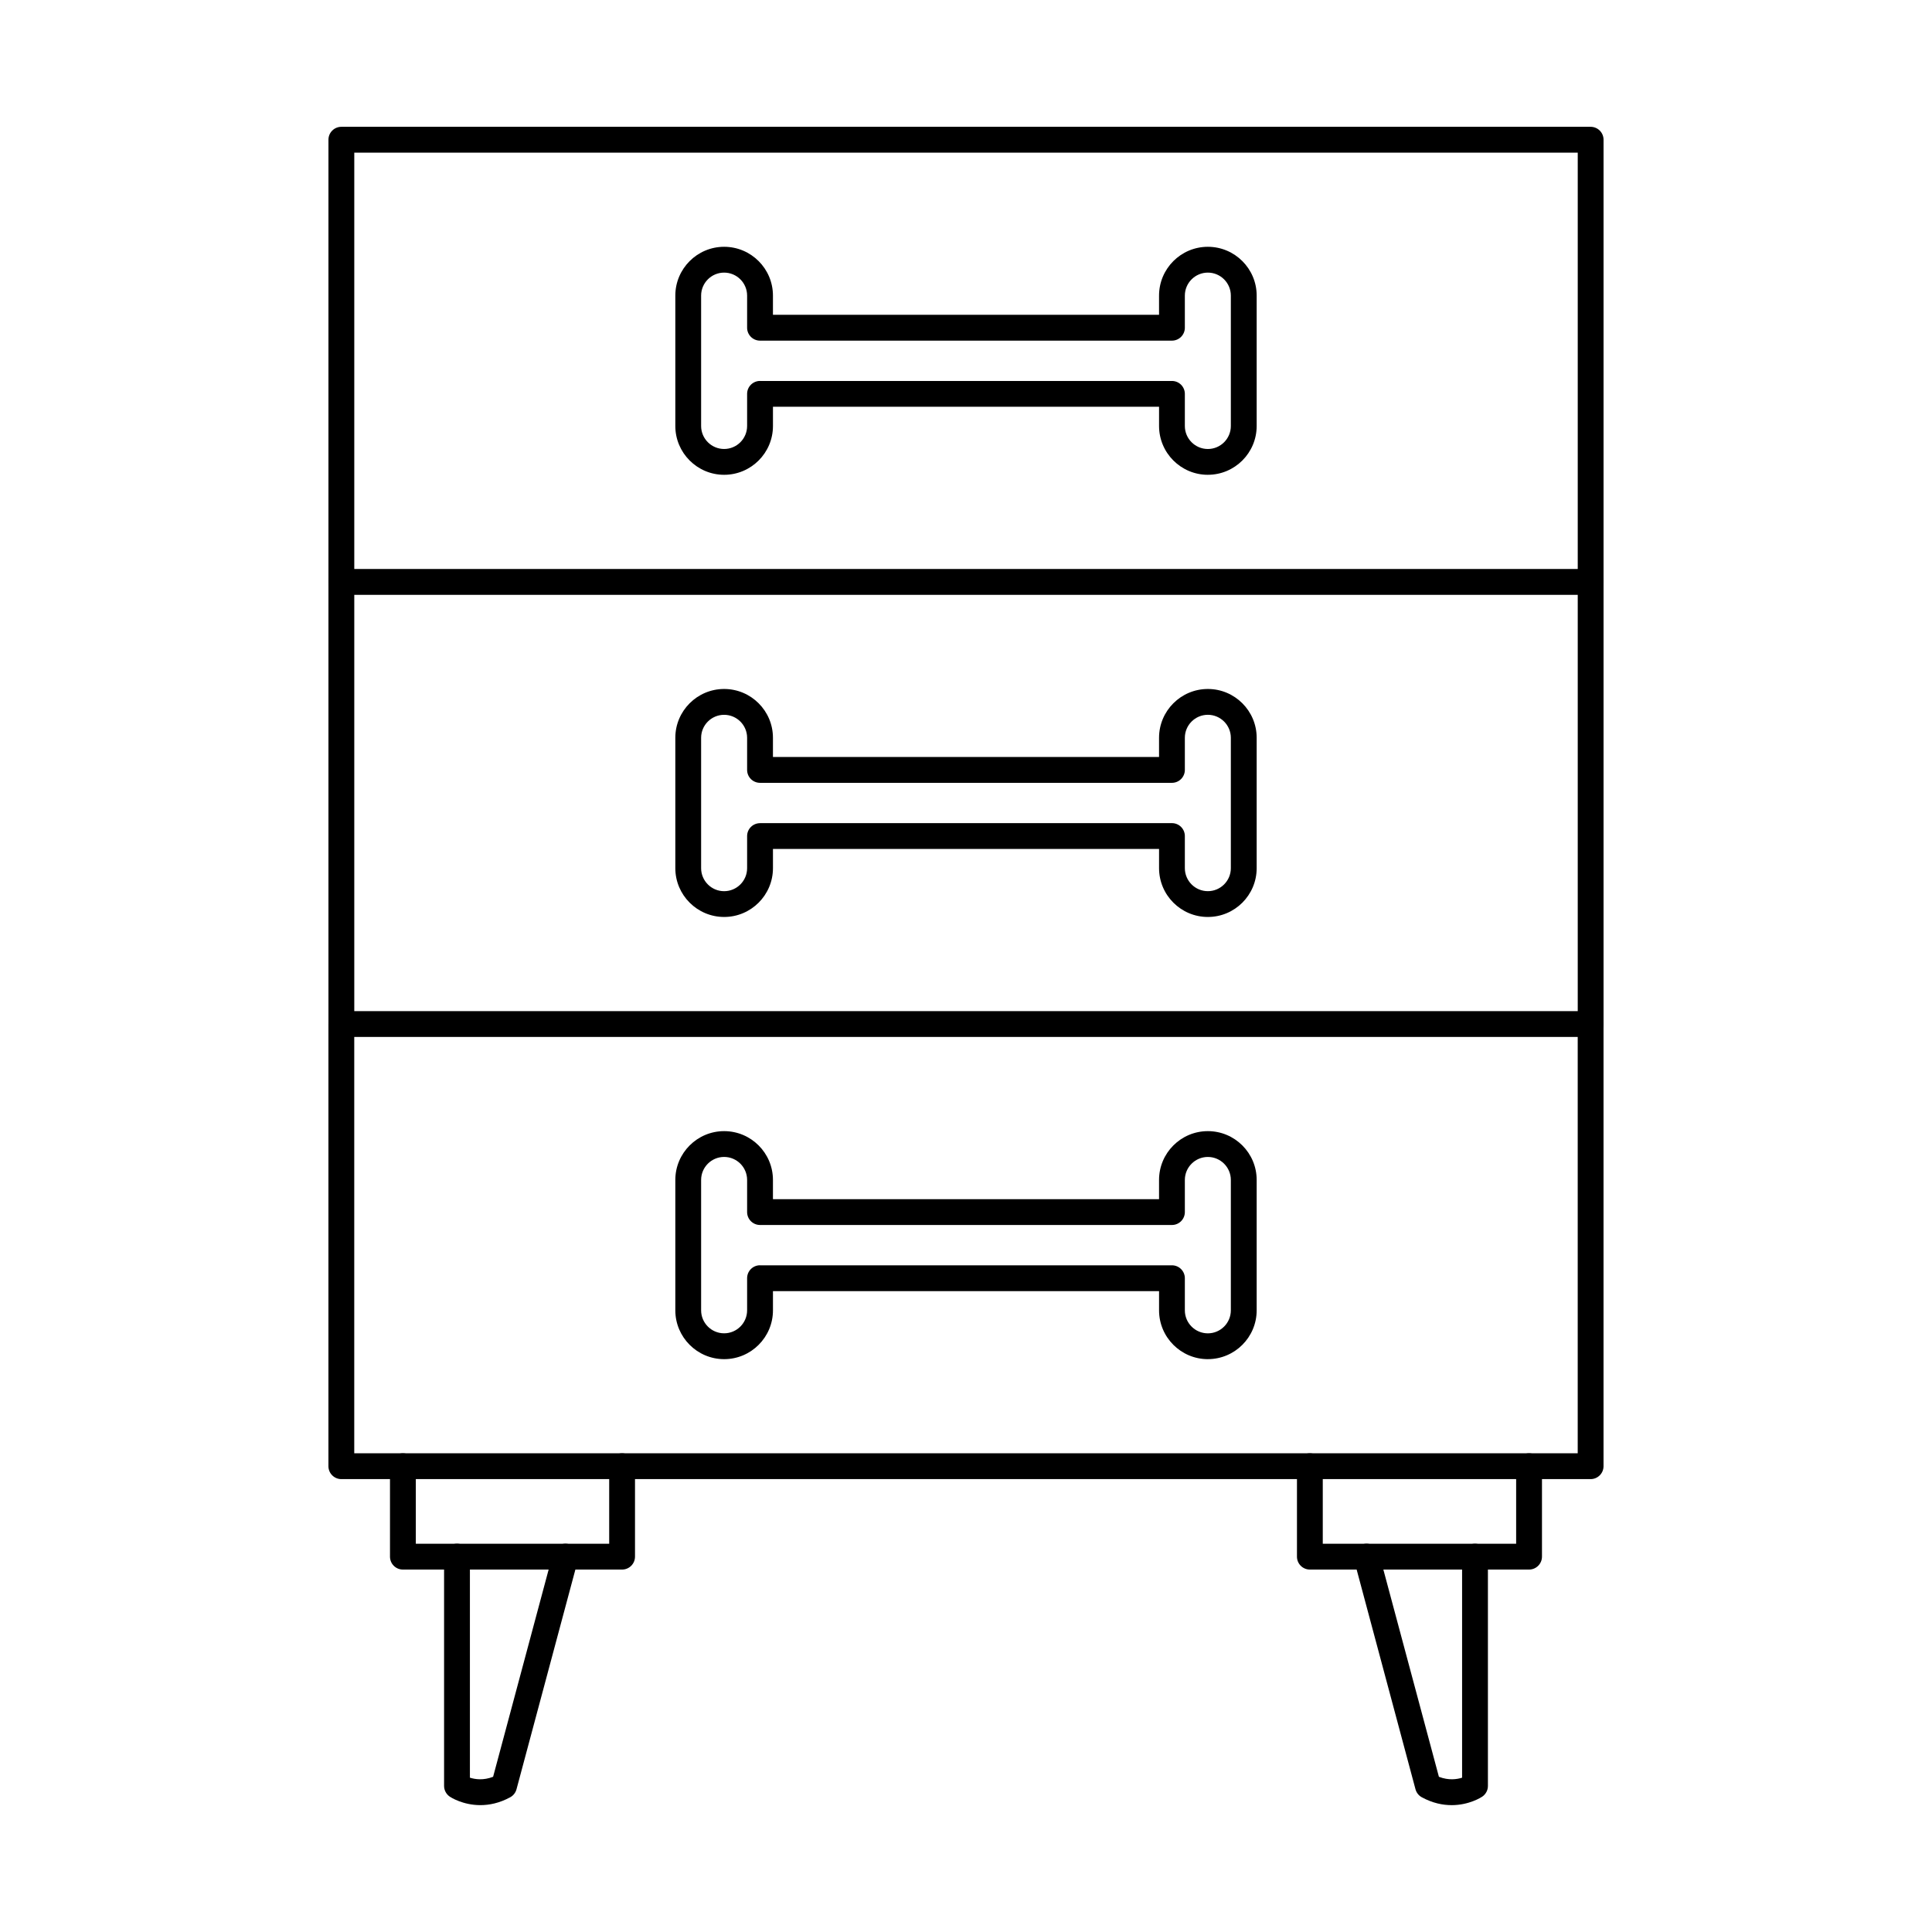
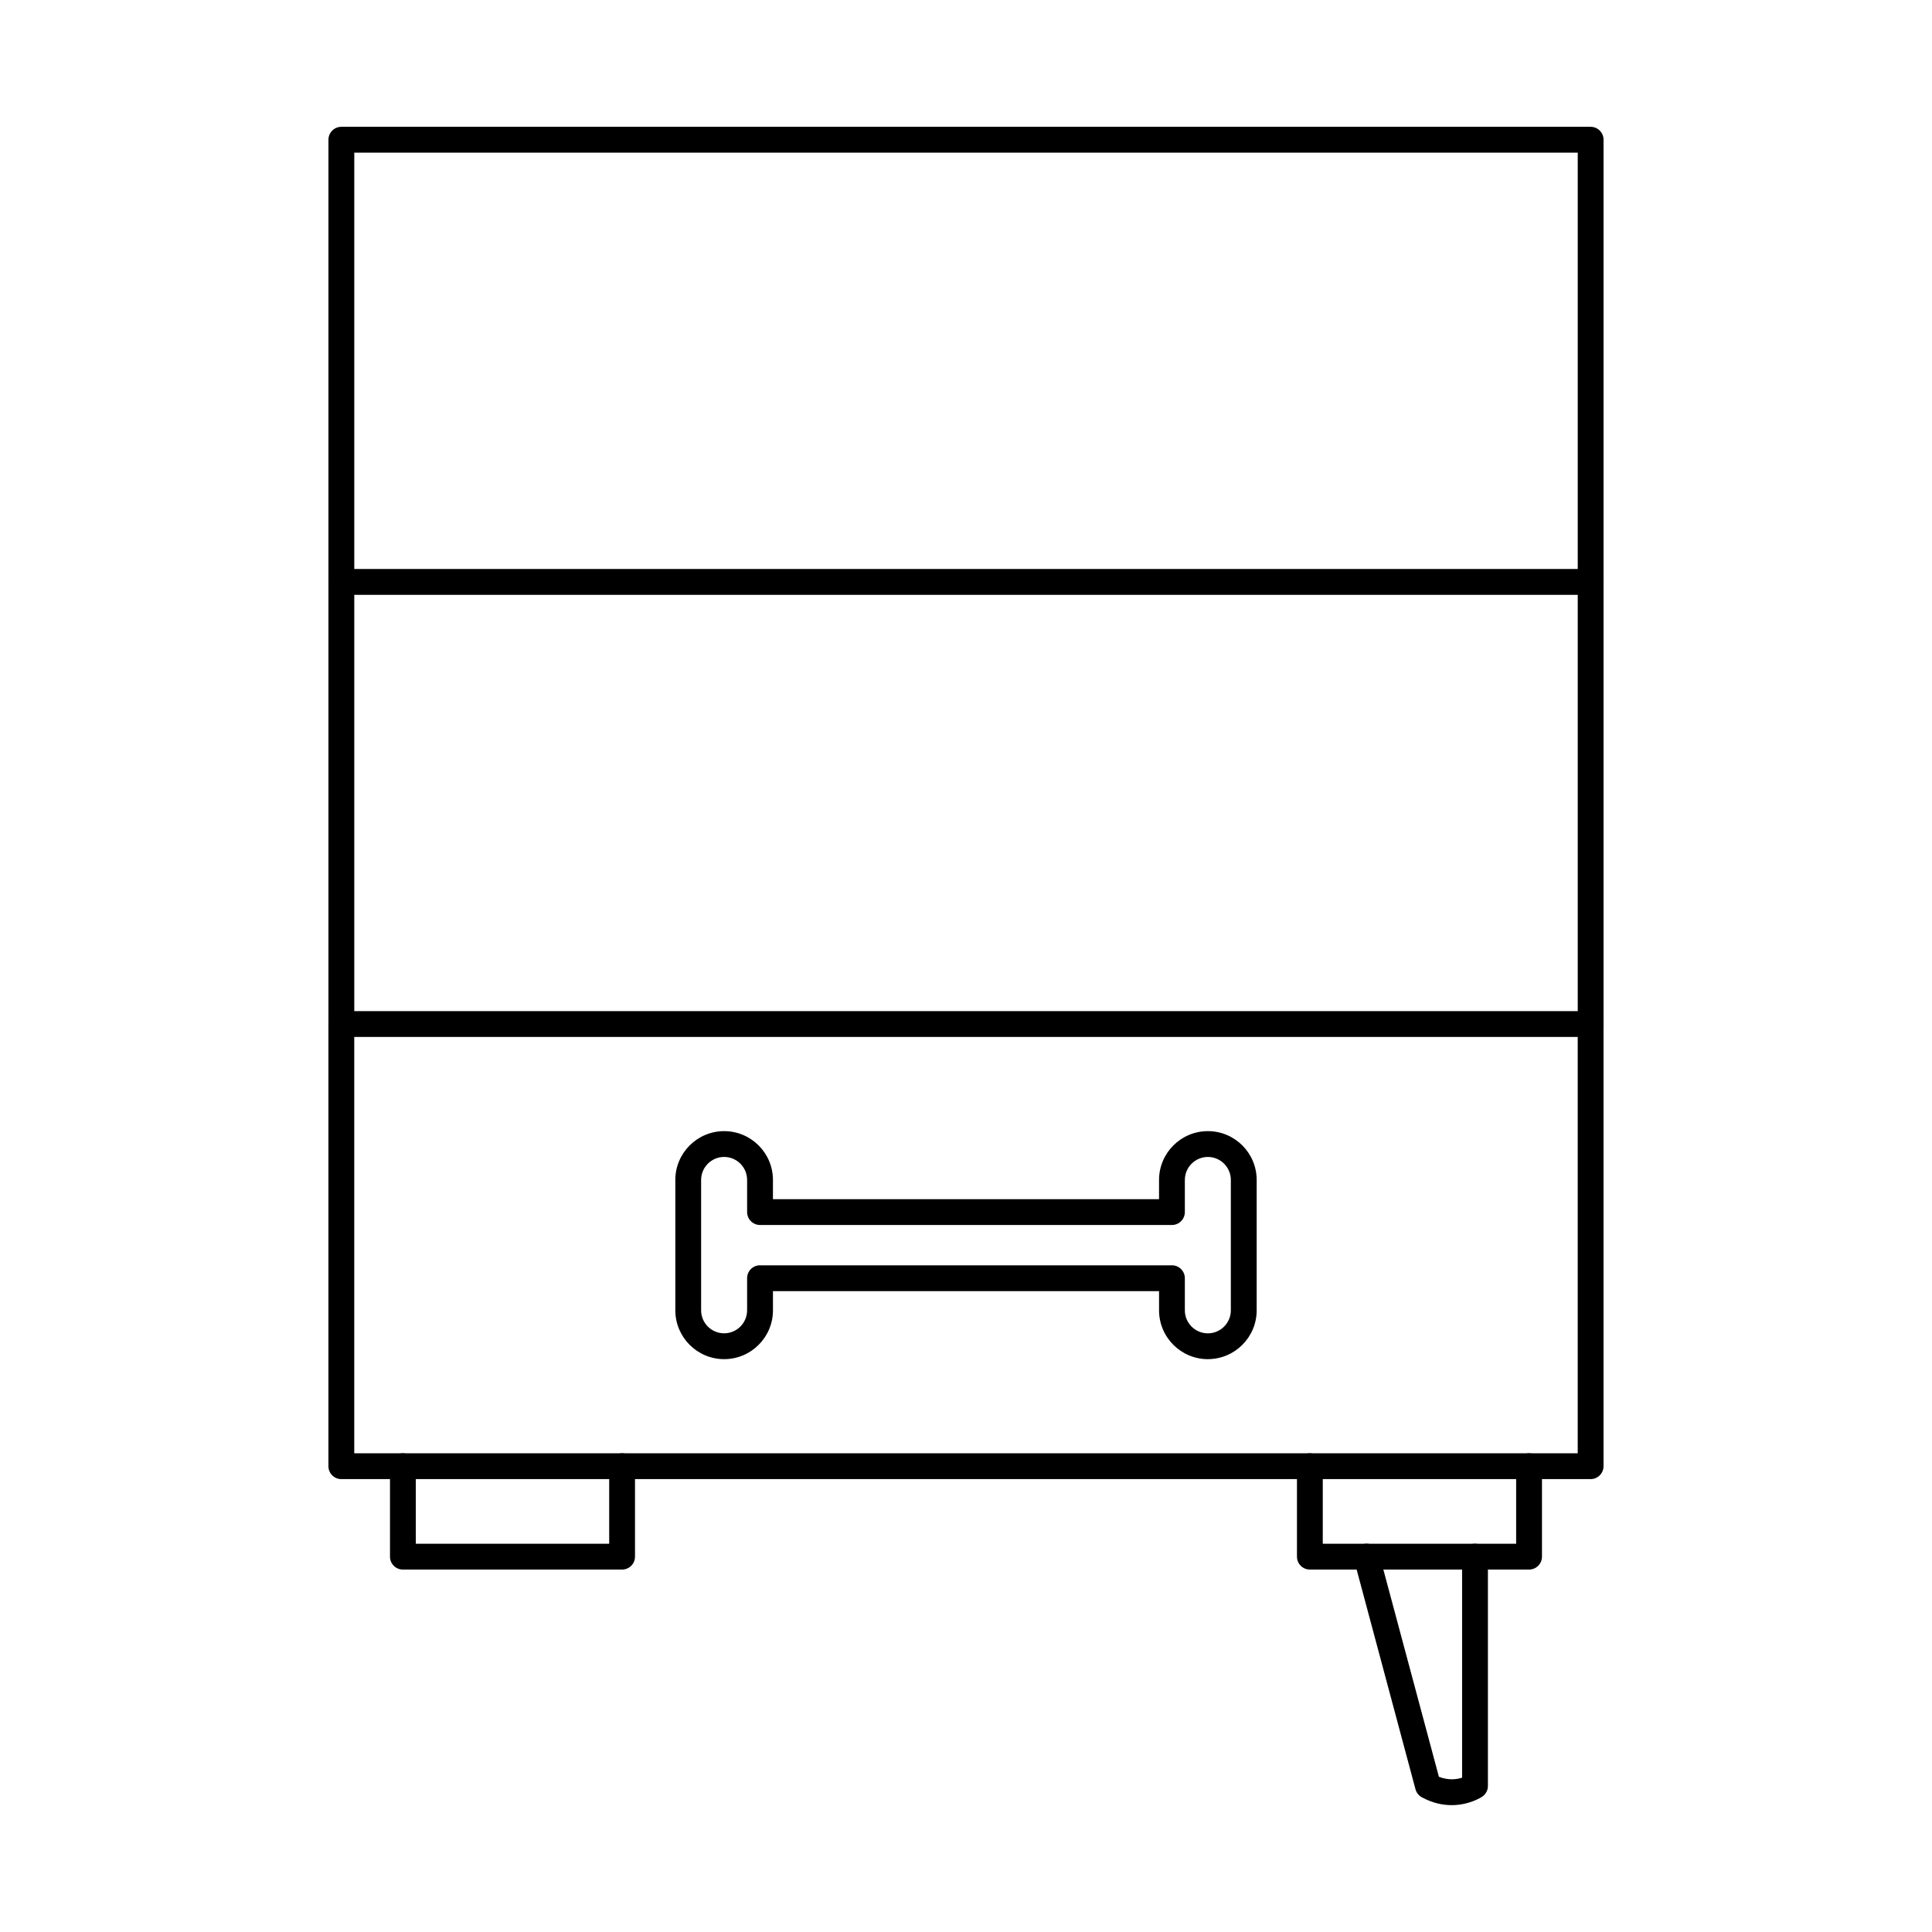
<svg xmlns="http://www.w3.org/2000/svg" fill="#000000" width="800px" height="800px" version="1.1" viewBox="144 144 512 512">
  <g fill-rule="evenodd">
    <path d="m565.54 301.63c-1.887 0-3.422-1.531-3.422-3.422v-113.75h-324.23v113.75c0 1.887-1.535 3.422-3.422 3.422-1.887 0-3.422-1.531-3.422-3.422v-117.18c0-1.891 1.531-3.422 3.422-3.422h331.07c1.887 0 3.422 1.531 3.422 3.422v117.18c0 1.887-1.535 3.422-3.422 3.422z" />
    <path d="m565.54 418.81c-1.887 0-3.422-1.531-3.422-3.422v-113.75h-324.23v113.75c0 1.891-1.535 3.422-3.422 3.422-1.887 0-3.422-1.531-3.422-3.422v-117.18c0-1.891 1.531-3.422 3.422-3.422h331.07c1.887 0 3.422 1.531 3.422 3.422v117.18c0 1.891-1.535 3.422-3.422 3.422z" />
    <path d="m237.88 529.14h324.23v-110.34h-324.23zm327.65 6.84h-331.07c-1.887 0-3.422-1.531-3.422-3.418v-117.18c0-1.891 1.531-3.422 3.422-3.422h331.07c1.887 0 3.422 1.531 3.422 3.422v117.18c0 1.887-1.535 3.418-3.422 3.418z" />
-     <path d="m345.42 244.96h109.16c1.887 0 3.418 1.531 3.418 3.422v8.512c0 3.359 2.734 6.094 6.094 6.094s6.094-2.731 6.094-6.094v-34.555c0-3.359-2.734-6.094-6.094-6.094-3.356 0-6.094 2.734-6.094 6.094v8.512c0 1.891-1.531 3.422-3.422 3.422h-109.16c-1.887 0-3.422-1.531-3.422-3.422v-8.512c0-3.359-2.734-6.094-6.094-6.094-3.359 0-6.094 2.734-6.094 6.094v34.551c0 3.359 2.734 6.094 6.094 6.094 3.359 0 6.094-2.731 6.094-6.094v-8.516c0-1.891 1.531-3.418 3.422-3.422zm118.68 24.867c-7.137 0-12.938-5.801-12.938-12.934v-5.094h-102.32v5.094c0 7.133-5.801 12.934-12.938 12.934-7.125 0-12.938-5.801-12.938-12.934v-34.555c0-7.133 5.809-12.934 12.934-12.934 7.137 0 12.938 5.801 12.938 12.934v5.09h102.32v-5.09c0-7.133 5.801-12.934 12.934-12.934 7.137 0 12.938 5.801 12.938 12.934v34.551c0 7.133-5.801 12.934-12.938 12.934z" />
-     <path d="m345.42 362.14h109.16c1.887 0 3.418 1.531 3.418 3.422v8.512c0 3.359 2.734 6.094 6.094 6.094s6.094-2.734 6.094-6.094v-34.551c0-3.359-2.734-6.094-6.094-6.094-3.356 0-6.094 2.731-6.094 6.094v8.512c0 1.887-1.531 3.422-3.422 3.422h-109.16c-1.887 0-3.422-1.531-3.422-3.418v-8.512c0-3.359-2.734-6.094-6.094-6.094-3.359 0-6.094 2.731-6.094 6.094v34.551c0 3.359 2.734 6.094 6.094 6.094 3.359 0 6.094-2.734 6.094-6.094v-8.512c0-1.887 1.531-3.418 3.422-3.418zm118.68 24.867c-7.137 0-12.938-5.801-12.938-12.934v-5.094h-102.32v5.09c0 7.133-5.801 12.938-12.938 12.938-7.125 0-12.938-5.801-12.938-12.934v-34.551c0-7.133 5.809-12.934 12.934-12.934 7.137 0 12.938 5.801 12.938 12.934v5.094h102.32v-5.094c0-7.133 5.801-12.934 12.934-12.934 7.137 0 12.938 5.801 12.938 12.934v34.551c0 7.133-5.801 12.938-12.938 12.934z" />
    <path d="m345.42 479.32h109.16c1.887 0 3.418 1.531 3.418 3.422v8.512c0 3.359 2.734 6.094 6.094 6.094s6.094-2.734 6.094-6.094v-34.555c0-3.359-2.734-6.094-6.094-6.094-3.356 0-6.094 2.734-6.094 6.094v8.512c0 1.891-1.531 3.422-3.422 3.422h-109.16c-1.887 0-3.422-1.531-3.422-3.422v-8.516c0-3.359-2.734-6.094-6.094-6.094-3.359 0-6.094 2.734-6.094 6.094v34.551c0 3.359 2.734 6.094 6.094 6.094 3.359 0 6.094-2.734 6.094-6.094v-8.516c0-1.891 1.531-3.422 3.422-3.422zm118.68 24.871c-7.137 0-12.938-5.805-12.938-12.934v-5.094h-102.32v5.09c0 7.133-5.801 12.938-12.938 12.938-7.125 0-12.938-5.805-12.938-12.938v-34.555c0-7.133 5.809-12.934 12.934-12.934 7.137 0 12.938 5.801 12.938 12.934v5.094h102.32v-5.094c0-7.133 5.801-12.934 12.934-12.934 7.137 0 12.938 5.801 12.938 12.934v34.551c0 7.133-5.801 12.938-12.938 12.938z" />
-     <path d="m271.31 622.38c-4.676 0-7.914-2.109-8.109-2.246-0.941-0.641-1.516-1.703-1.516-2.844v-60.77c0-1.891 1.531-3.422 3.422-3.422s3.422 1.531 3.422 3.422v58.586c1.383 0.438 3.582 0.766 6.148-0.238l15.875-59.238c0.492-1.816 2.359-2.902 4.188-2.414s2.914 2.359 2.422 4.188l-16.285 60.77c-0.242 0.91-0.848 1.676-1.668 2.121-2.867 1.559-5.559 2.086-7.902 2.086z" />
    <path d="m308.86 559.95h-58.086c-1.891 0-3.422-1.531-3.422-3.422v-23.965c0-1.891 1.531-3.422 3.422-3.422 1.891 0 3.422 1.531 3.422 3.422v20.543h51.246v-20.543c0-1.891 1.531-3.422 3.418-3.422 1.891 0 3.422 1.531 3.422 3.422v23.965c0 1.887-1.535 3.422-3.422 3.422z" />
    <path d="m549.22 559.95h-58.09c-1.887 0-3.422-1.531-3.422-3.422v-23.965c0-1.891 1.531-3.422 3.418-3.422 1.891 0 3.422 1.531 3.422 3.422v20.543h51.246v-20.543c0-1.891 1.531-3.422 3.422-3.422 1.887 0 3.422 1.531 3.422 3.422v23.965c0 1.887-1.535 3.422-3.422 3.422z" />
    <path d="m528.69 622.38c-2.336 0-5.035-0.523-7.894-2.086-0.828-0.445-1.426-1.211-1.676-2.121l-16.277-60.77c-0.488-1.824 0.586-3.695 2.414-4.188s3.699 0.598 4.188 2.414l15.879 59.238c2.566 1 4.773 0.676 6.144 0.242v-58.586c0-1.891 1.531-3.422 3.422-3.422s3.422 1.531 3.422 3.422v60.77c0 1.141-0.562 2.199-1.516 2.844-0.195 0.133-3.422 2.246-8.105 2.246z" />
  </g>
</svg>